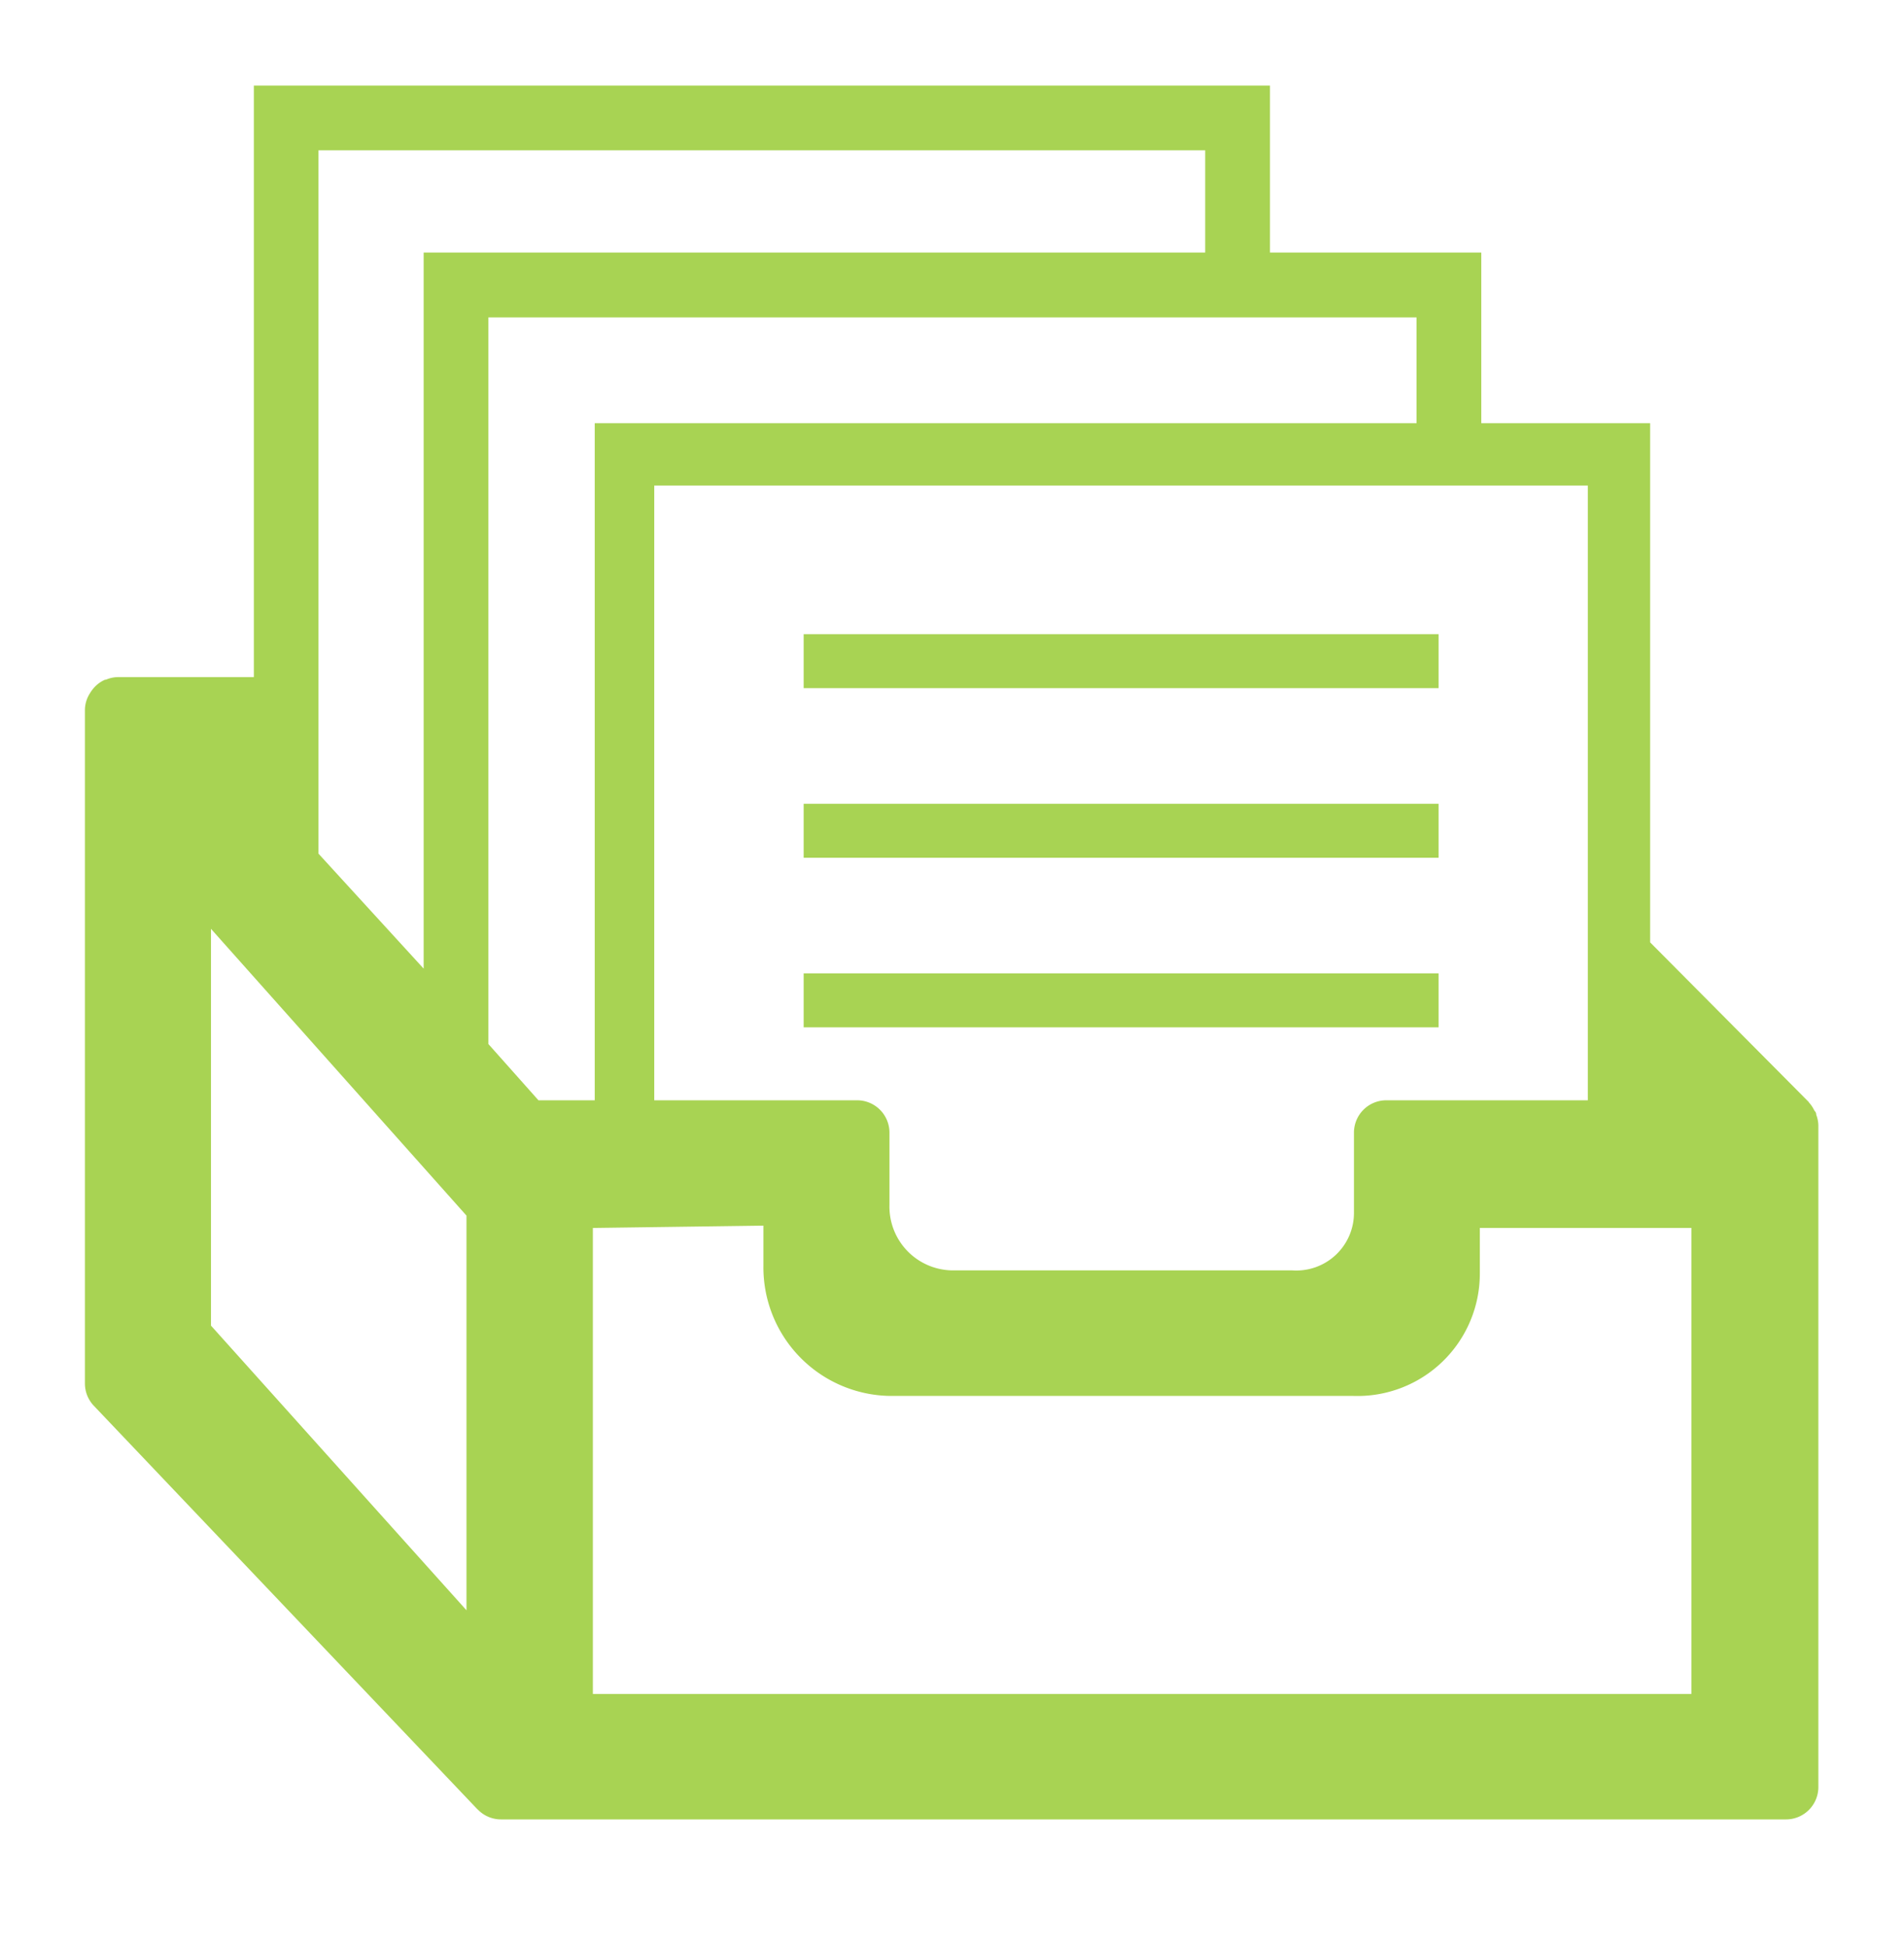
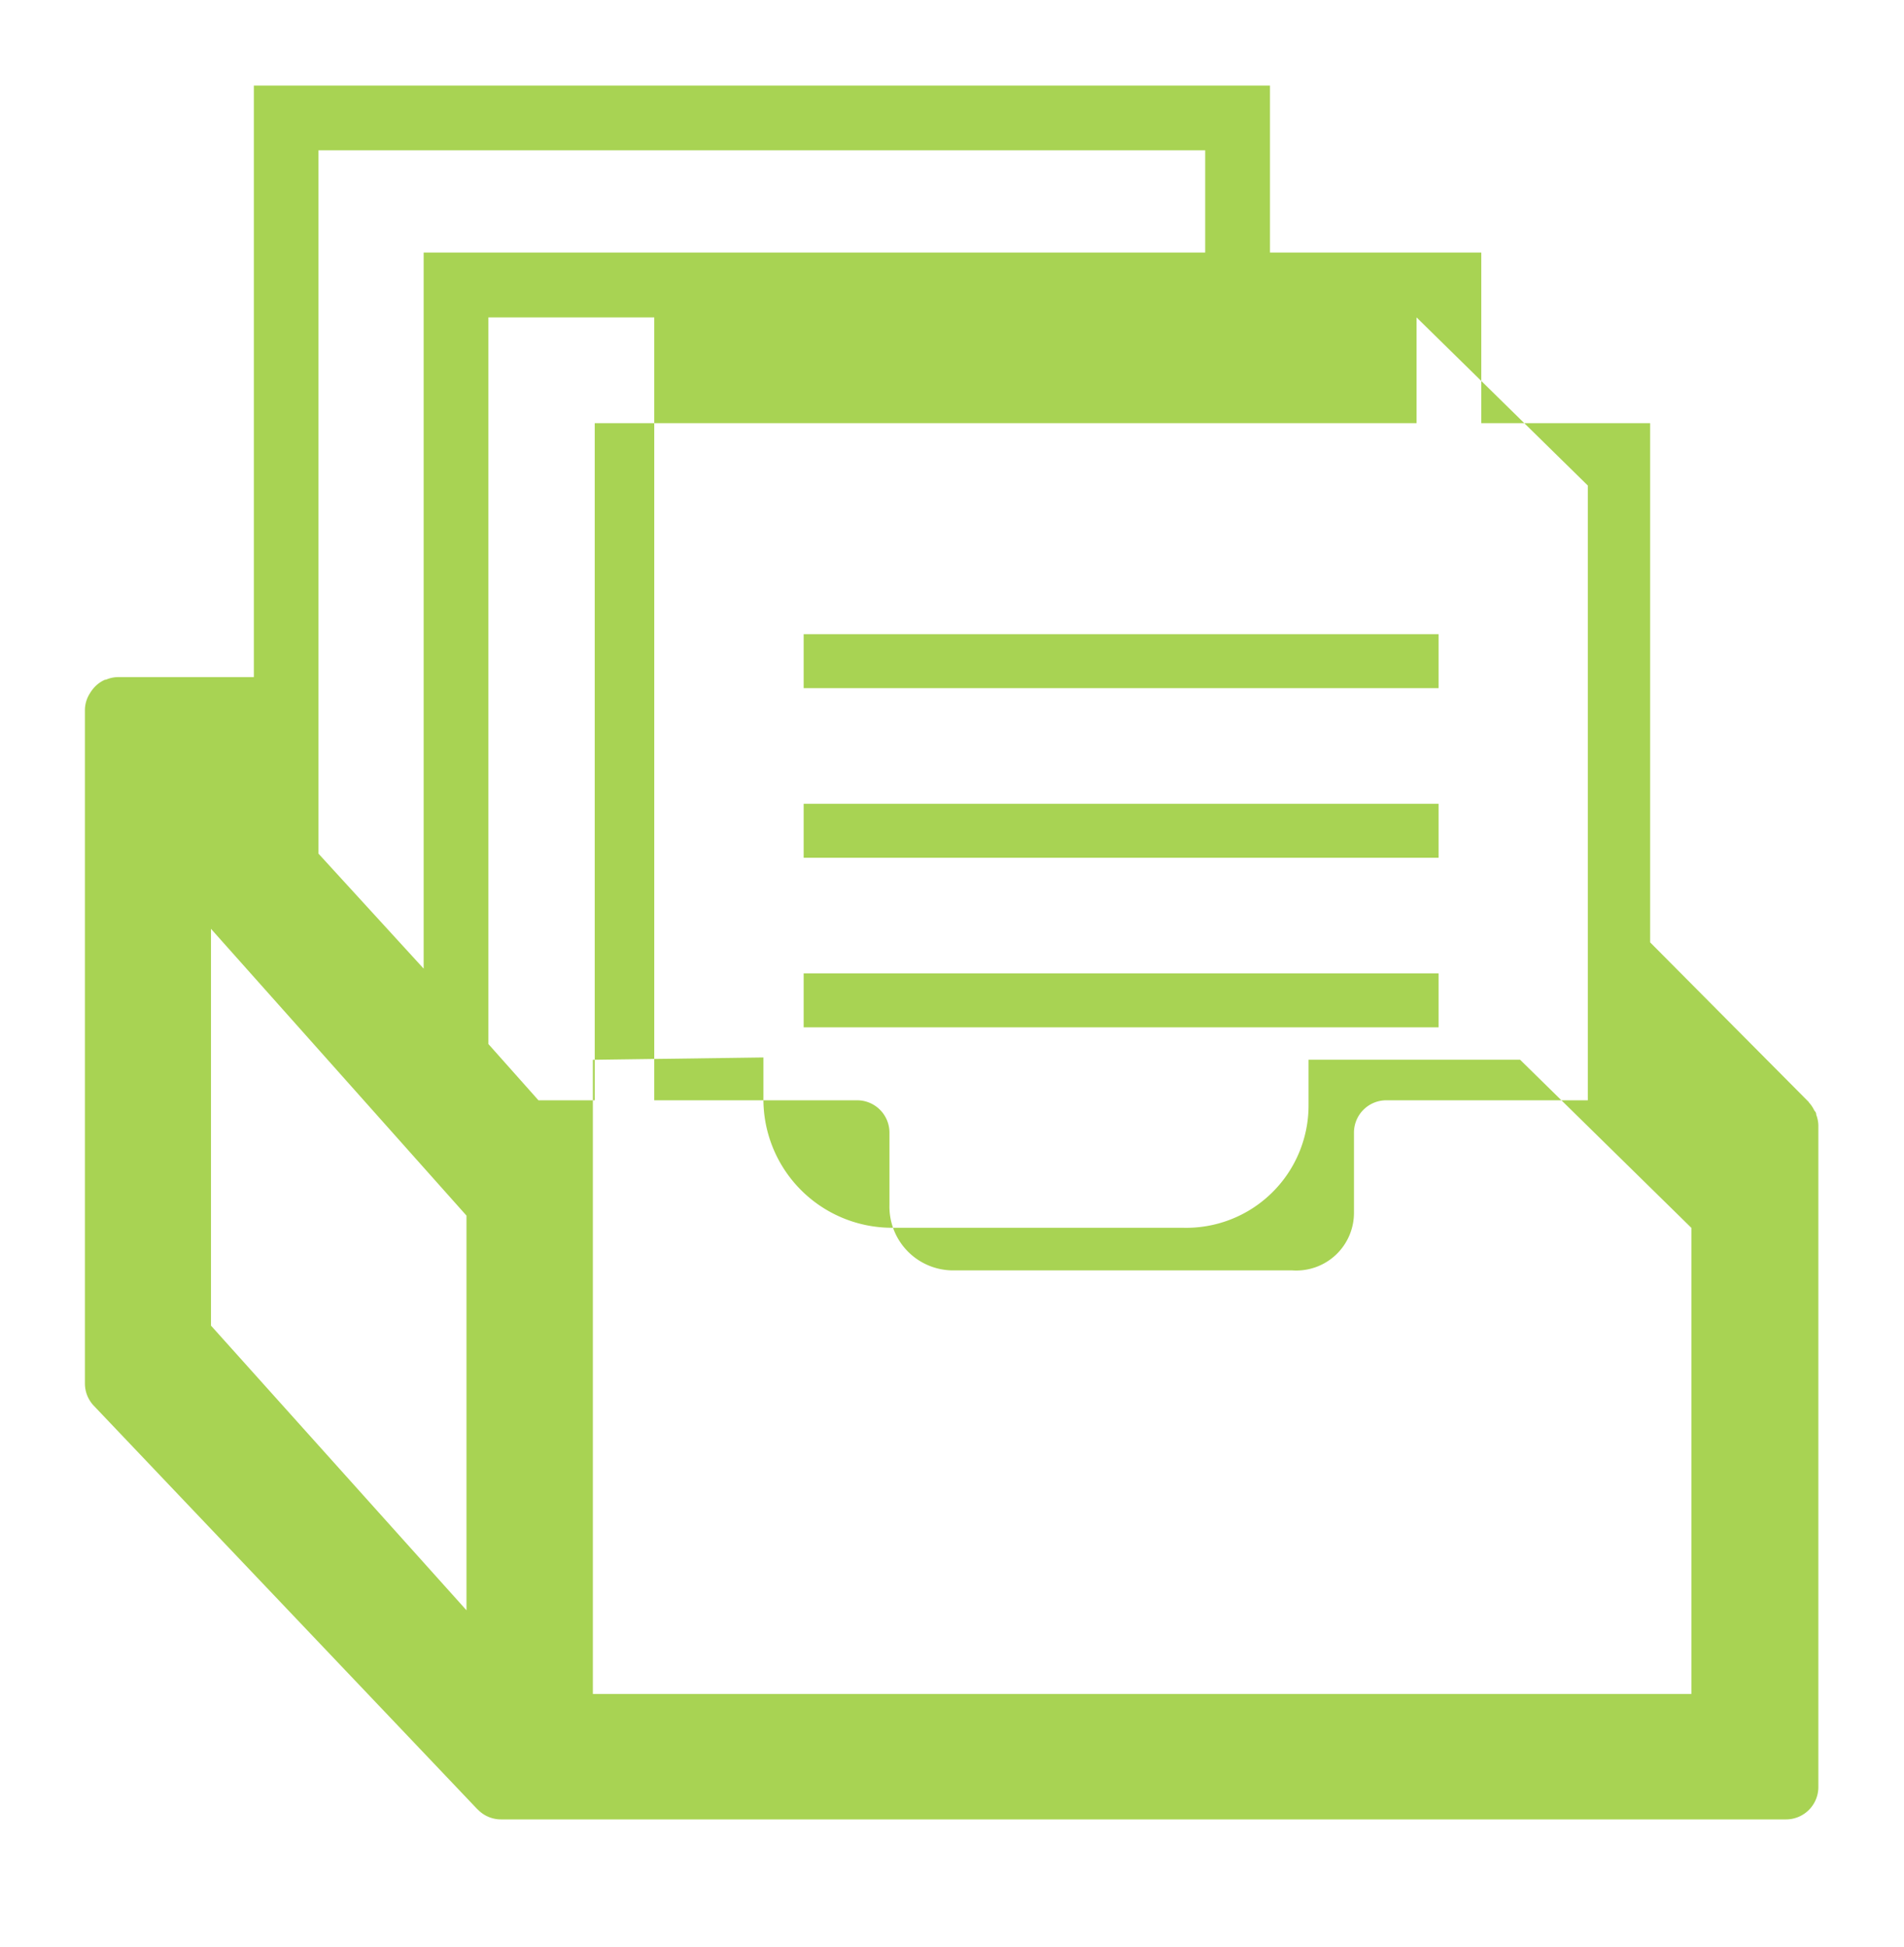
<svg xmlns="http://www.w3.org/2000/svg" width="45" height="46" viewBox="0 0 45 46">
  <defs>
    <style>
      .cls-1 {
        fill: #a8d353;
        fill-rule: evenodd;
      }
    </style>
  </defs>
-   <path id="Документы" class="cls-1" d="M42.212,42.993H11.84a0.76,0.76,0,0,1-.547-0.233l-0.008-.005L2.218,33.219a0.764,0.764,0,0,1-.211-0.527V16.768a0.743,0.743,0,0,1,.117-0.383,0.674,0.674,0,0,1,.051-0.076,0.753,0.753,0,0,1,.308-0.248l0,0c0.007,0,.014,0,0.021,0A0.757,0.757,0,0,1,2.773,16H6V2.022H30.015V5.968h4.994V10H39V22.268l3.748,3.772,0,0.006a0.766,0.766,0,0,1,.128.186c0.011,0.021.031,0.038,0.041,0.061s0.006,0.039.012,0.057a0.769,0.769,0,0,1,.047.235s0,0,0,.007V42.228A0.765,0.765,0,0,1,42.212,42.993ZM4.986,31.324l6.039,6.727V28.725L4.986,21.948v9.377Zm23.5-27.772H7.527V20.172l2.486,2.717V5.968H28.484V3.553ZM33.479,7.5H11.543V24.671L12.726,26h1.33V10H33.479V7.5Zm4.048,3.974H15.463V26h4.794a0.765,0.765,0,0,1,.765.765v1.707a1.506,1.506,0,0,0,1.458,1.547h8.057A1.362,1.362,0,0,0,32,28.643V26.764A0.765,0.765,0,0,1,32.761,26h4.766V11.473Zm2.448,17.542h-5v1.064a2.892,2.892,0,0,1-2.989,2.906H21.032a3.038,3.038,0,0,1-2.989-3.078l0-.946-4.031.055V40.028H39.975V29.015ZM18.994,23H34v1.276H18.994V23Zm0-4.007H34v1.276H18.994V18.993Zm0-4.008H34v1.276H18.994V14.986Z" />
+   <path id="Документы" class="cls-1" d="M42.212,42.993H11.84a0.76,0.76,0,0,1-.547-0.233l-0.008-.005L2.218,33.219a0.764,0.764,0,0,1-.211-0.527V16.768a0.743,0.743,0,0,1,.117-0.383,0.674,0.674,0,0,1,.051-0.076,0.753,0.753,0,0,1,.308-0.248l0,0c0.007,0,.014,0,0.021,0A0.757,0.757,0,0,1,2.773,16H6V2.022H30.015V5.968h4.994V10H39V22.268l3.748,3.772,0,0.006a0.766,0.766,0,0,1,.128.186c0.011,0.021.031,0.038,0.041,0.061s0.006,0.039.012,0.057a0.769,0.769,0,0,1,.047.235s0,0,0,.007V42.228A0.765,0.765,0,0,1,42.212,42.993ZM4.986,31.324l6.039,6.727V28.725L4.986,21.948v9.377Zm23.5-27.772H7.527V20.172l2.486,2.717V5.968H28.484V3.553ZM33.479,7.5H11.543V24.671L12.726,26h1.33V10H33.479V7.5ZH15.463V26h4.794a0.765,0.765,0,0,1,.765.765v1.707a1.506,1.506,0,0,0,1.458,1.547h8.057A1.362,1.362,0,0,0,32,28.643V26.764A0.765,0.765,0,0,1,32.761,26h4.766V11.473Zm2.448,17.542h-5v1.064a2.892,2.892,0,0,1-2.989,2.906H21.032a3.038,3.038,0,0,1-2.989-3.078l0-.946-4.031.055V40.028H39.975V29.015ZM18.994,23H34v1.276H18.994V23Zm0-4.007H34v1.276H18.994V18.993Zm0-4.008H34v1.276H18.994V14.986Z" />
</svg>